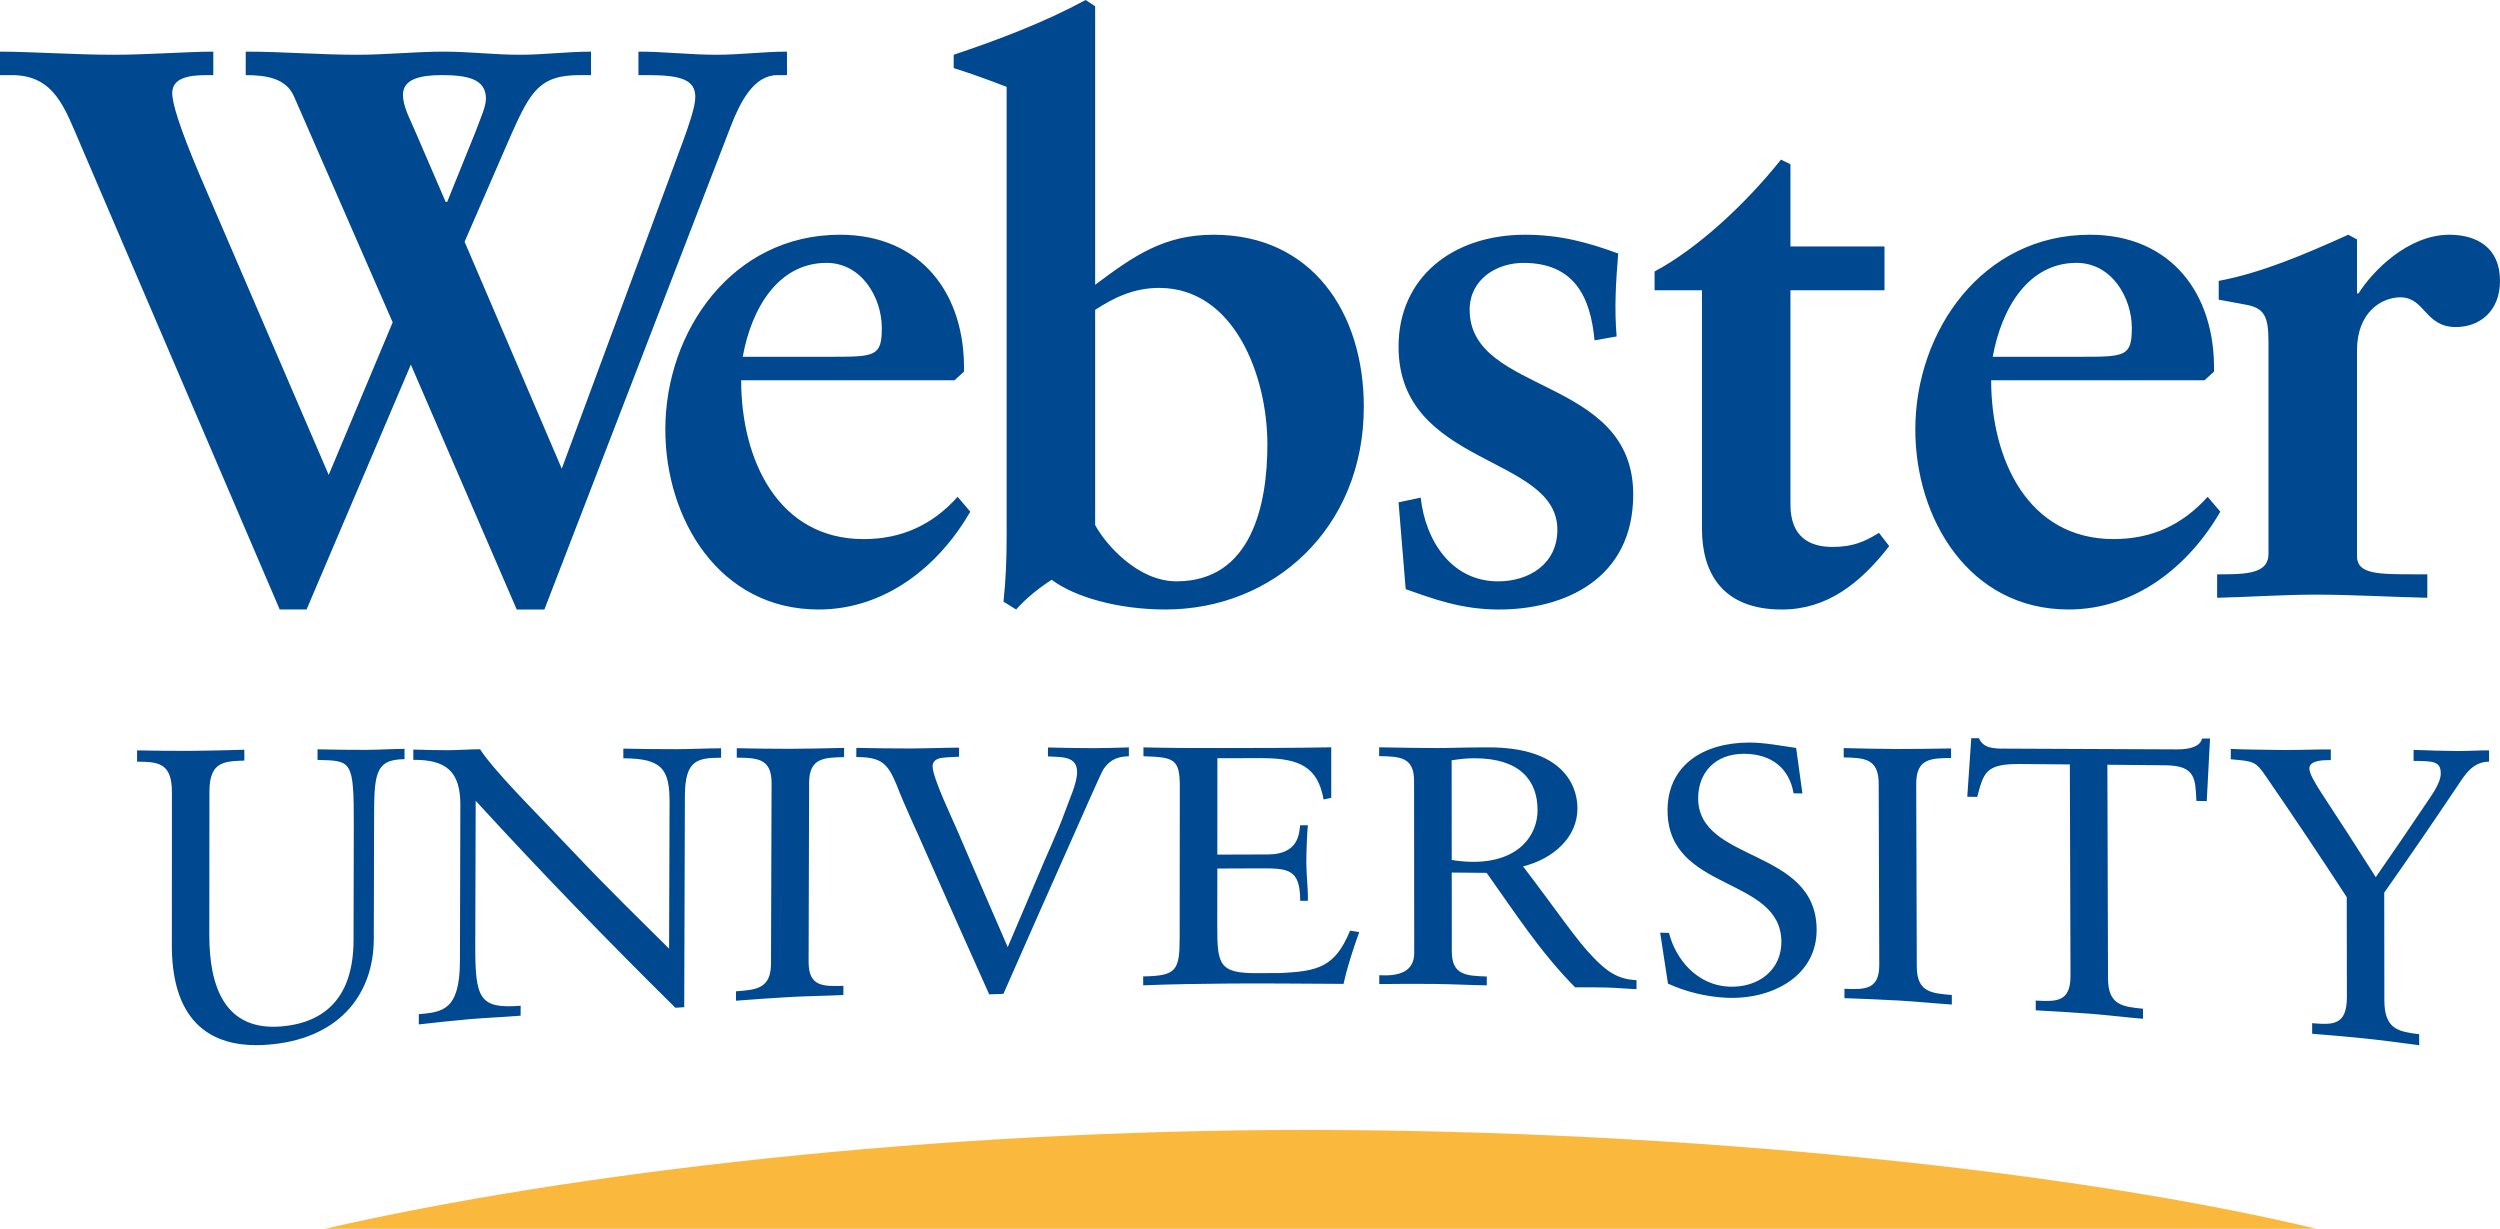
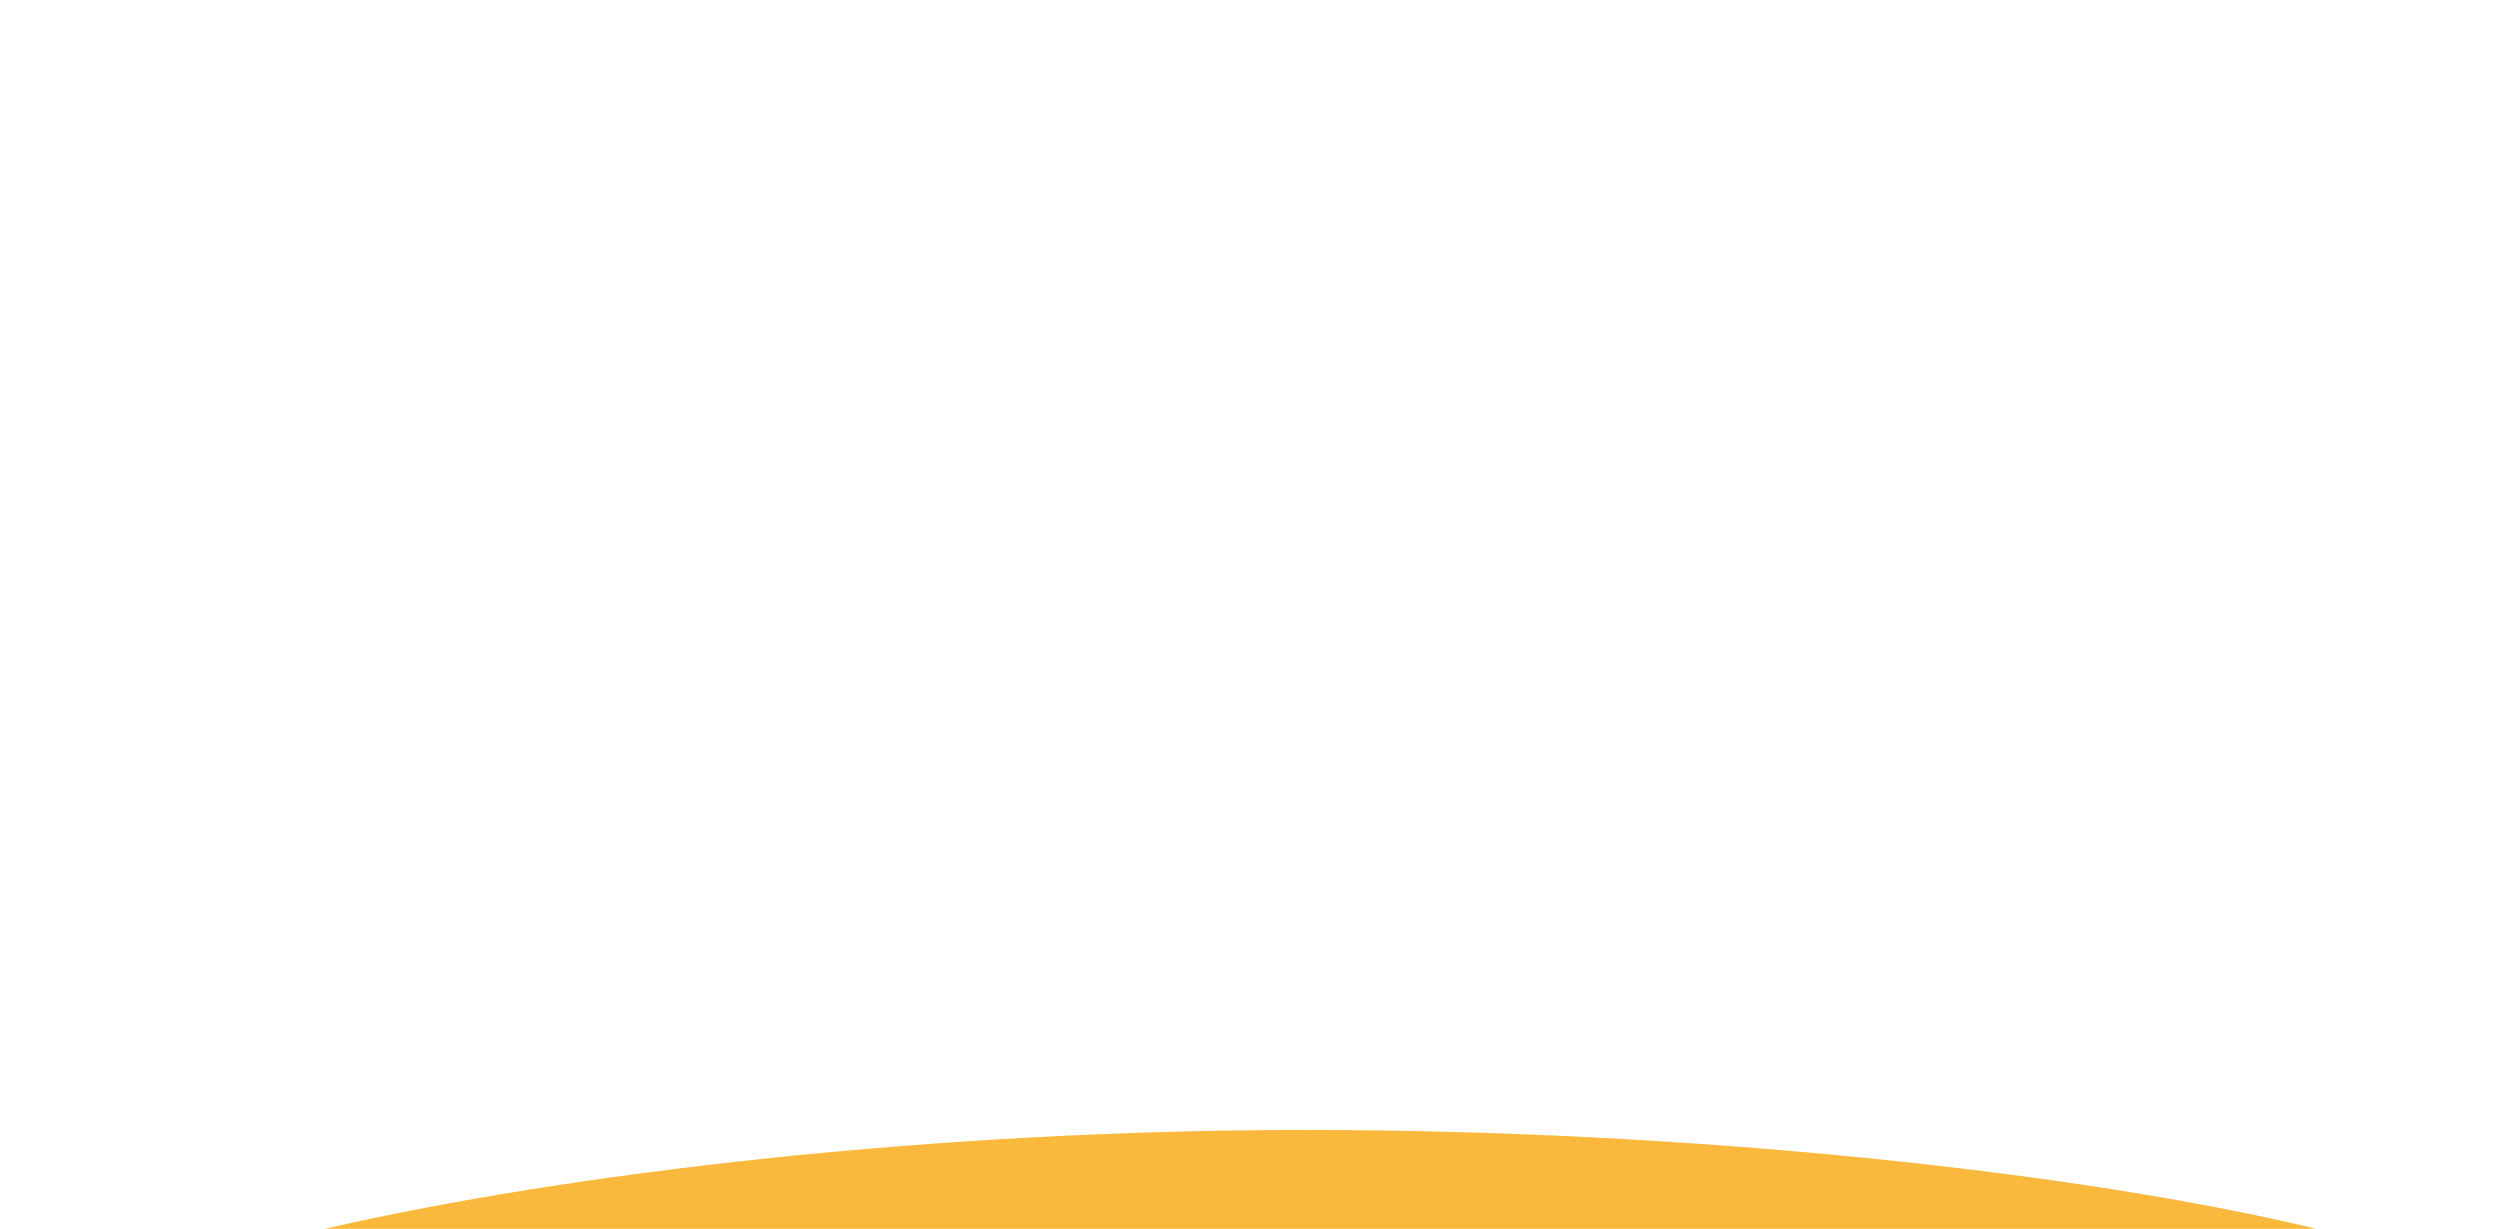
<svg xmlns="http://www.w3.org/2000/svg" width="177px" height="87px" viewBox="0 0 177 87">
  <title>webster</title>
  <desc>Created with Sketch.</desc>
  <g id="Page-1" stroke="none" stroke-width="1" fill="none" fill-rule="evenodd">
    <g id="Webster---Full-SVG-Logo" transform="translate(-64, -44)" fill-rule="nonzero">
      <g id="Logo" transform="translate(64, 43)">
        <g id="webster" transform="translate(0, 1)">
-           <path d="M166.875,39.385 C166.875,40.661 168.384,40.661 171.014,40.661 L171.854,40.661 L171.854,42.322 C169.223,42.267 166.594,42.101 163.965,42.101 C161.615,42.101 159.323,42.267 156.973,42.322 L156.973,40.661 L157.532,40.661 C159.435,40.661 160.608,40.439 160.608,39.219 L160.608,24.152 C160.608,22.324 160.273,21.77 158.875,21.548 C158.26,21.438 157.701,21.329 157.085,21.216 L157.085,19.886 C160.049,19.334 163.071,18.059 166.259,16.619 L166.875,16.95 L166.875,20.773 L166.985,20.773 C167.993,19.166 170.512,16.619 173.42,16.619 C175.322,16.619 177,17.504 177,19.886 C177,21.992 175.602,23.155 173.868,23.155 C171.686,23.155 171.686,21.051 169.951,21.051 C168.608,21.051 166.875,22.103 166.875,24.816 L166.875,39.385 L166.875,39.385 Z M166.875,39.385 C166.875,40.661 168.384,40.661 171.014,40.661 L171.854,40.661 L171.854,42.322 C169.223,42.267 166.594,42.101 163.965,42.101 C161.615,42.101 159.323,42.267 156.973,42.322 L156.973,40.661 L157.532,40.661 C159.435,40.661 160.608,40.439 160.608,39.219 L160.608,24.152 C160.608,22.324 160.273,21.77 158.875,21.548 C158.26,21.438 157.701,21.329 157.085,21.216 L157.085,19.886 C160.049,19.334 163.071,18.059 166.259,16.619 L166.875,16.95 L166.875,20.773 L166.985,20.773 C167.993,19.166 170.512,16.619 173.42,16.619 C175.322,16.619 177,17.504 177,19.886 C177,21.992 175.602,23.155 173.868,23.155 C171.686,23.155 171.686,21.051 169.951,21.051 C168.608,21.051 166.875,22.103 166.875,24.816 L166.875,39.385 L166.875,39.385 Z M147.462,25.26 C150.484,25.26 150.933,25.205 150.933,23.21 C150.933,21.107 149.534,18.611 147.016,18.611 C143.604,18.611 141.702,21.826 141.086,25.26 L147.462,25.26 Z M157.197,36.228 C154.959,40.106 151.155,43.152 146.456,43.152 C139.408,43.152 135.604,36.727 135.604,30.412 C135.604,23.432 140.357,16.619 147.966,16.619 C153.729,16.619 156.861,20.827 156.751,26.312 L156.079,26.922 L140.974,26.922 C140.974,32.572 143.604,38.167 149.644,38.167 C152.331,38.167 154.513,37.17 156.301,35.175 L157.197,36.228 L157.197,36.228 Z M147.462,25.26 C150.484,25.26 150.933,25.205 150.933,23.21 C150.933,21.107 149.534,18.611 147.016,18.611 C143.604,18.611 141.702,21.826 141.086,25.26 L147.462,25.26 Z M157.197,36.228 C154.959,40.106 151.155,43.152 146.456,43.152 C139.408,43.152 135.604,36.727 135.604,30.412 C135.604,23.432 140.357,16.619 147.966,16.619 C153.729,16.619 156.861,20.827 156.751,26.312 L156.079,26.922 L140.974,26.922 C140.974,32.572 143.604,38.167 149.644,38.167 C152.331,38.167 154.513,37.17 156.301,35.175 L157.197,36.228 L157.197,36.228 Z M133.422,20.552 L126.764,20.552 L126.764,35.729 C126.764,38.056 128.164,38.722 129.73,38.722 C131.128,38.722 131.968,38.389 133.03,37.724 L133.756,38.666 C131.688,41.324 129.34,43.154 126.15,43.154 C121.897,43.154 120.499,40.495 120.499,37.447 L120.499,20.551 L117.143,20.551 L117.143,19.221 C120.163,17.616 123.576,14.458 126.094,11.3 L126.764,11.633 L126.764,17.45 L133.422,17.45 L133.422,20.551 L133.422,20.552 Z M133.422,20.552 L126.764,20.552 L126.764,35.729 C126.764,38.056 128.164,38.722 129.73,38.722 C131.128,38.722 131.968,38.389 133.03,37.724 L133.756,38.666 C131.688,41.324 129.34,43.154 126.15,43.154 C121.897,43.154 120.499,40.495 120.499,37.447 L120.499,20.551 L117.143,20.551 L117.143,19.221 C120.163,17.616 123.576,14.458 126.094,11.3 L126.764,11.633 L126.764,17.45 L133.422,17.45 L133.422,20.551 L133.422,20.552 Z M112.892,24.097 C112.612,20.995 111.438,18.613 107.857,18.613 C105.956,18.613 104.051,19.776 104.051,21.936 C104.051,27.975 115.632,26.591 115.632,35.01 C115.632,40.993 110.766,43.154 106.123,43.154 C103.437,43.154 101.423,42.378 99.523,41.713 L99.017,35.565 L100.585,35.232 C100.919,38.278 102.765,41.16 106.066,41.16 C108.248,41.16 110.262,39.94 110.262,37.501 C110.262,32.184 99.017,33.071 99.017,24.541 C99.017,19.665 102.821,16.62 107.97,16.62 C110.486,16.62 112.444,17.173 114.57,17.948 C114.402,19.942 114.29,21.883 114.458,23.82 L112.892,24.097 L112.892,24.097 Z M112.892,24.097 C112.612,20.995 111.438,18.613 107.857,18.613 C105.956,18.613 104.051,19.776 104.051,21.936 C104.051,27.975 115.632,26.591 115.632,35.01 C115.632,40.993 110.766,43.154 106.123,43.154 C103.437,43.154 101.423,42.378 99.523,41.713 L99.017,35.565 L100.585,35.232 C100.919,38.278 102.765,41.16 106.066,41.16 C108.248,41.16 110.262,39.94 110.262,37.501 C110.262,32.184 99.017,33.071 99.017,24.541 C99.017,19.665 102.821,16.62 107.97,16.62 C110.486,16.62 112.444,17.173 114.57,17.948 C114.402,19.942 114.29,21.883 114.458,23.82 L112.892,24.097 L112.892,24.097 Z M77.536,37.17 C78.208,38.445 80.501,41.158 83.297,41.158 C88.613,41.158 89.731,35.73 89.731,31.466 C89.731,26.59 87.381,20.384 82.067,20.384 C80.22,20.384 78.822,21.107 77.536,21.937 L77.536,37.17 Z M71.27,6.15 C69.984,5.651 68.753,5.207 67.522,4.819 L67.522,3.878 C70.654,2.824 73.898,1.606 76.864,0 L77.536,0.444 L77.536,20.164 C80.276,18.114 82.403,16.619 85.927,16.619 C92.864,16.619 96.558,22.103 96.558,28.805 C96.558,37.391 90.179,43.152 82.514,43.152 C79.157,43.152 76.08,42.267 74.458,41.047 C73.676,41.546 72.669,42.321 71.942,43.152 L71.048,42.598 C71.214,41.047 71.27,39.552 71.27,38.001 L71.27,6.15 L71.27,6.15 Z M77.536,37.17 C78.208,38.445 80.501,41.158 83.297,41.158 C88.613,41.158 89.731,35.73 89.731,31.466 C89.731,26.59 87.381,20.384 82.067,20.384 C80.22,20.384 78.822,21.107 77.536,21.937 L77.536,37.17 Z M71.27,6.15 C69.984,5.651 68.753,5.207 67.522,4.819 L67.522,3.878 C70.654,2.824 73.898,1.606 76.864,0 L77.536,0.444 L77.536,20.164 C80.276,18.114 82.403,16.619 85.927,16.619 C92.864,16.619 96.558,22.103 96.558,28.805 C96.558,37.391 90.179,43.152 82.514,43.152 C79.157,43.152 76.08,42.267 74.458,41.047 C73.676,41.546 72.669,42.321 71.942,43.152 L71.048,42.598 C71.214,41.047 71.27,39.552 71.27,38.001 L71.27,6.15 L71.27,6.15 Z M58.963,25.26 C61.984,25.26 62.432,25.205 62.432,23.211 C62.432,21.107 61.032,18.612 58.515,18.612 C55.103,18.612 53.201,21.826 52.585,25.26 L58.964,25.26 L58.963,25.26 Z M68.696,36.229 C66.46,40.107 62.655,43.153 57.956,43.153 C50.907,43.153 47.105,36.728 47.105,30.412 C47.105,23.432 51.857,16.619 59.468,16.619 C65.228,16.619 68.362,20.828 68.25,26.312 L67.58,26.922 L52.474,26.922 C52.474,32.573 55.102,38.168 61.145,38.168 C63.829,38.168 66.011,37.17 67.801,35.175 L68.696,36.229 L68.696,36.229 Z M58.963,25.26 C61.984,25.26 62.432,25.205 62.432,23.211 C62.432,21.107 61.032,18.612 58.515,18.612 C55.103,18.612 53.201,21.826 52.585,25.26 L58.964,25.26 L58.963,25.26 Z M68.696,36.229 C66.46,40.107 62.655,43.153 57.956,43.153 C50.907,43.153 47.105,36.728 47.105,30.412 C47.105,23.432 51.857,16.619 59.468,16.619 C65.228,16.619 68.362,20.828 68.25,26.312 L67.58,26.922 L52.474,26.922 C52.474,32.573 55.102,38.168 61.145,38.168 C63.829,38.168 66.011,37.17 67.801,35.175 L68.696,36.229 L68.696,36.229 Z M33.676,9.307 C34.068,8.253 34.404,7.534 34.404,6.98 C34.404,5.595 33.118,5.318 31.27,5.318 C29.76,5.318 28.53,5.595 28.53,6.703 C28.53,7.534 28.976,8.309 29.424,9.36 L31.55,14.292 L31.662,14.292 L33.676,9.307 L33.676,9.307 Z M29.088,25.815 L21.704,43.152 L19.804,43.152 L5.705,10.248 C4.586,7.645 3.859,5.318 0.838,5.318 L0,5.318 L0,3.656 C2.124,3.656 5.369,3.878 8.055,3.878 C10.405,3.878 13.313,3.656 15.103,3.656 L15.103,5.318 L14.599,5.318 C13.313,5.318 12.194,5.54 12.194,6.591 C12.194,7.312 12.697,8.974 14.097,12.297 L23.272,33.624 L27.802,22.822 L20.809,6.813 C20.249,5.54 18.851,5.318 17.397,5.318 L17.397,3.656 C20.026,3.656 22.656,3.878 25.286,3.878 C27.354,3.878 29.368,3.656 31.439,3.656 C33.229,3.656 35.019,3.878 36.809,3.878 C38.487,3.878 40.166,3.656 41.843,3.656 L41.843,5.318 L41.061,5.318 C38.263,5.318 37.593,6.371 36.193,9.528 L32.893,17.118 L39.773,33.182 L48.388,9.917 C48.726,8.974 49.228,7.59 49.228,6.869 C49.228,5.65 48.222,5.318 45.872,5.318 L45.202,5.318 L45.202,3.656 C47.046,3.656 48.894,3.878 50.74,3.878 C52.418,3.878 54.04,3.656 55.718,3.656 L55.718,5.318 L55.047,5.318 C53.368,5.318 52.418,7.202 51.746,8.919 L38.543,43.153 L36.585,43.153 L29.088,25.814 L29.088,25.815 Z M33.677,9.306 C34.069,8.253 34.405,7.534 34.405,6.98 C34.405,5.595 33.119,5.318 31.271,5.318 C29.76,5.318 28.53,5.595 28.53,6.703 C28.53,7.534 28.977,8.309 29.424,9.36 L31.551,14.292 L31.662,14.292 L33.677,9.307 L33.677,9.306 Z M29.088,25.815 L21.704,43.152 L19.804,43.152 L5.705,10.248 C4.586,7.645 3.859,5.318 0.838,5.318 L0,5.318 L0,3.656 C2.124,3.656 5.369,3.878 8.055,3.878 C10.405,3.878 13.313,3.656 15.103,3.656 L15.103,5.318 L14.599,5.318 C13.313,5.318 12.194,5.54 12.194,6.591 C12.194,7.312 12.697,8.974 14.097,12.297 L23.272,33.624 L27.802,22.822 L20.809,6.813 C20.249,5.54 18.851,5.318 17.397,5.318 L17.397,3.656 C20.026,3.656 22.656,3.878 25.286,3.878 C27.354,3.878 29.368,3.656 31.439,3.656 C33.229,3.656 35.019,3.878 36.809,3.878 C38.487,3.878 40.166,3.656 41.843,3.656 L41.843,5.318 L41.061,5.318 C38.263,5.318 37.593,6.371 36.193,9.528 L32.893,17.118 L39.773,33.182 L48.388,9.917 C48.726,8.974 49.228,7.59 49.228,6.869 C49.228,5.65 48.222,5.318 45.872,5.318 L45.202,5.318 L45.202,3.656 C47.046,3.656 48.894,3.878 50.74,3.878 C52.418,3.878 54.04,3.656 55.718,3.656 L55.718,5.318 L55.047,5.318 C53.368,5.318 52.418,7.202 51.746,8.919 L38.543,43.153 L36.585,43.153 L29.088,25.814 L29.088,25.815 Z M133.012,55.476 C133.005,53.685 131.972,53.658 130.536,53.625 C130.536,53.405 130.534,53.185 130.534,52.965 C131.809,52.994 133.055,53.025 134.277,53.029 C135.528,53.034 136.776,53.011 138.134,52.989 C138.134,53.214 138.135,53.439 138.135,53.665 C136.697,53.684 135.663,53.703 135.668,55.505 C135.682,59.818 135.696,64.128 135.708,68.44 C135.715,70.243 136.748,70.33 138.188,70.444 C138.19,70.67 138.19,70.895 138.191,71.12 C136.888,71.035 135.717,70.912 134.524,70.843 C133.22,70.765 131.946,70.719 130.588,70.67 C130.588,70.448 130.587,70.228 130.587,70.008 C132.023,70.06 133.057,70.093 133.052,68.305 L133.012,55.475 L133.012,55.476 Z M133.012,55.476 C133.005,53.685 131.972,53.658 130.536,53.625 C130.536,53.405 130.534,53.185 130.534,52.965 C131.809,52.994 133.055,53.025 134.277,53.029 C135.528,53.034 136.776,53.011 138.134,52.989 C138.134,53.214 138.135,53.439 138.135,53.665 C136.697,53.684 135.663,53.703 135.668,55.505 C135.682,59.818 135.696,64.128 135.708,68.44 C135.715,70.243 136.748,70.33 138.188,70.444 C138.19,70.67 138.19,70.895 138.191,71.12 C136.888,71.035 135.717,70.912 134.524,70.843 C133.22,70.765 131.946,70.719 130.588,70.67 C130.588,70.448 130.587,70.228 130.587,70.008 C132.023,70.06 133.057,70.093 133.052,68.305 L133.012,55.475 M117.539,66.033 C117.747,66.038 117.955,66.045 118.165,66.05 C118.629,67.908 120.155,69.76 122.414,69.855 C124.503,69.944 126.128,68.669 126.122,66.685 C126.108,62.009 118.076,63.179 118.062,57.388 C118.055,54.219 120.547,52.573 123.859,52.573 C124.967,52.575 126.082,52.803 127.167,52.954 C127.316,54.027 127.464,55.101 127.611,56.176 C127.403,56.174 127.195,56.17 126.986,56.168 C126.684,54.406 125.436,53.373 123.478,53.369 C121.419,53.363 120.227,54.718 120.23,56.524 C120.242,61.107 128.602,60.003 128.618,65.823 C128.628,69.114 125.455,70.784 122.249,70.642 C120.836,70.581 119.371,70.225 118.092,69.64 C117.908,68.436 117.722,67.234 117.539,66.033 L117.539,66.033 Z M117.539,66.033 C117.747,66.038 117.955,66.045 118.165,66.05 C118.629,67.908 120.155,69.76 122.414,69.855 C124.503,69.944 126.128,68.669 126.122,66.685 C126.108,62.009 118.076,63.179 118.062,57.388 C118.055,54.219 120.547,52.573 123.859,52.573 C124.967,52.575 126.082,52.803 127.167,52.954 C127.316,54.027 127.464,55.101 127.611,56.176 C127.403,56.174 127.195,56.17 126.986,56.168 C126.684,54.406 125.436,53.373 123.478,53.369 C121.419,53.363 120.227,54.718 120.23,56.524 C120.242,61.107 128.602,60.003 128.618,65.823 C128.628,69.114 125.455,70.784 122.249,70.642 C120.836,70.581 119.371,70.225 118.092,69.64 C117.908,68.436 117.722,67.234 117.539,66.033 M104.403,53.685 C103.726,53.685 103.263,53.758 102.776,53.829 C102.776,56.182 102.779,58.533 102.781,60.885 C103.191,60.959 103.759,61.013 104.221,61.018 C107.56,61.049 108.864,59.103 108.86,57.353 C108.857,55.244 107.605,53.689 104.403,53.685 Z M102.783,61.777 L102.788,67.365 C102.79,69.051 103.824,69.088 105.263,69.136 C105.263,69.346 105.264,69.554 105.264,69.763 C103.96,69.741 102.79,69.677 101.596,69.663 C100.291,69.645 99.012,69.659 97.652,69.672 L97.652,69.046 C99.012,69.125 100.128,68.83 100.127,67.459 L100.116,55.266 C100.114,53.585 99.084,53.56 97.644,53.534 L97.644,52.909 C99.136,52.935 100.438,52.961 101.768,52.962 C102.722,52.962 103.668,52.912 105.408,52.914 C110.533,52.916 111.68,55.499 111.683,57.23 C111.686,59.301 109.952,60.81 107.833,61.341 C110.311,64.589 111.62,66.572 112.791,67.767 C113.661,68.67 114.477,69.349 115.864,69.393 C115.864,69.606 115.864,69.819 115.865,70.03 C115.184,70.01 114.505,69.94 113.828,69.919 C113.065,69.897 112.276,69.9 111.519,69.902 C109.04,67.405 107.213,64.544 105.254,61.798 L102.783,61.777 L102.783,61.777 Z M104.403,53.685 C103.726,53.685 103.263,53.758 102.776,53.829 C102.776,56.182 102.779,58.533 102.781,60.885 C103.191,60.959 103.759,61.013 104.221,61.018 C107.56,61.049 108.864,59.103 108.86,57.353 C108.857,55.244 107.605,53.689 104.403,53.685 M102.783,61.777 L102.788,67.365 C102.79,69.051 103.824,69.088 105.263,69.136 C105.263,69.346 105.264,69.554 105.264,69.763 C103.96,69.741 102.79,69.677 101.596,69.663 C100.291,69.645 99.012,69.659 97.652,69.672 L97.652,69.046 C99.012,69.125 100.128,68.83 100.127,67.459 L100.116,55.266 C100.114,53.585 99.084,53.56 97.644,53.534 L97.644,52.909 C99.136,52.935 100.438,52.961 101.768,52.962 C102.722,52.962 103.668,52.912 105.408,52.914 C110.533,52.916 111.68,55.499 111.683,57.23 C111.686,59.301 109.952,60.81 107.833,61.341 C110.311,64.589 111.62,66.572 112.791,67.767 C113.661,68.67 114.477,69.349 115.864,69.393 C115.864,69.606 115.864,69.819 115.865,70.03 C115.184,70.01 114.505,69.94 113.828,69.919 C113.065,69.897 112.276,69.9 111.519,69.902 C109.04,67.405 107.213,64.544 105.254,61.798 L102.783,61.777 M86.187,60.507 C87.382,60.502 88.577,60.497 89.771,60.495 C91.972,60.49 91.972,58.979 92.052,58.429 L92.597,58.429 C92.541,58.957 92.488,60.251 92.488,61.113 C92.488,61.882 92.625,63.012 92.595,63.779 L92.053,63.779 C92.053,61.475 91.185,61.474 89.093,61.481 C88.124,61.483 87.155,61.486 86.187,61.493 C86.185,62.855 86.183,64.217 86.183,65.581 C86.182,68.251 86.29,68.916 88.982,68.899 C89.543,68.897 90.105,68.894 90.665,68.892 C93.331,68.765 94.529,68.46 95.585,65.892 L96.235,65.991 C95.804,67.19 95.396,68.412 95.125,69.659 C92.406,69.651 89.688,69.611 86.969,69.635 C84.957,69.653 82.944,69.679 80.937,69.76 L80.937,69.131 C83.301,69.093 83.518,68.71 83.52,66.372 L83.53,55.683 C83.534,53.708 83.098,53.612 80.956,53.543 L80.956,52.914 C82.773,52.962 84.619,52.962 86.439,52.961 C89.041,52.959 91.62,52.959 94.251,52.909 L94.252,56.485 L93.711,56.605 C93.304,54.35 92.081,53.677 89.366,53.677 C88.31,53.678 87.251,53.678 86.192,53.68 L86.187,60.507 L86.187,60.507 Z M86.187,60.507 C87.382,60.502 88.577,60.497 89.771,60.495 C91.972,60.49 91.972,58.979 92.052,58.429 L92.597,58.429 C92.541,58.957 92.488,60.251 92.488,61.113 C92.488,61.882 92.625,63.012 92.595,63.779 L92.053,63.779 C92.053,61.475 91.185,61.474 89.093,61.481 C88.124,61.483 87.155,61.486 86.187,61.493 C86.185,62.855 86.183,64.217 86.183,65.581 C86.182,68.251 86.29,68.916 88.982,68.899 C89.543,68.897 90.105,68.894 90.665,68.892 C93.331,68.765 94.529,68.46 95.585,65.892 L96.235,65.991 C95.804,67.19 95.396,68.412 95.125,69.659 C92.406,69.651 89.688,69.611 86.969,69.635 C84.957,69.653 82.944,69.679 80.937,69.76 L80.937,69.131 C83.301,69.093 83.518,68.71 83.52,66.372 L83.53,55.683 C83.534,53.708 83.098,53.612 80.956,53.543 L80.956,52.914 C82.773,52.962 84.619,52.962 86.439,52.961 C89.041,52.959 91.62,52.959 94.251,52.909 L94.252,56.485 L93.711,56.605 C93.304,54.35 92.081,53.677 89.366,53.677 C88.31,53.678 87.251,53.678 86.192,53.68 L86.187,60.507 M65.55,60.332 C64.877,58.762 64.092,57.163 63.473,55.553 C62.852,54.066 62.417,53.593 60.627,53.6 C60.627,53.383 60.627,53.167 60.629,52.95 C61.905,52.973 63.18,52.995 64.456,52.992 C65.596,52.99 66.764,52.937 67.902,52.933 C67.9,53.146 67.9,53.361 67.9,53.574 C67.492,53.602 67.113,53.602 66.733,53.652 C66.355,53.678 66.026,53.878 66.026,54.248 C66.024,55.066 67.458,58.036 67.753,58.741 C68.944,61.516 70.142,64.288 71.347,67.057 C72.039,65.426 72.73,63.803 73.421,62.184 C74.073,60.589 74.84,59.024 75.413,57.438 C75.683,56.66 76.258,55.468 76.259,54.666 C76.261,53.525 75.173,53.602 74.196,53.555 C74.196,53.345 74.198,53.134 74.198,52.922 C75.257,52.947 76.343,52.969 77.4,52.969 C78.244,52.968 79.082,52.942 79.924,52.916 L79.924,53.544 C79.002,53.547 78.485,53.909 78.104,54.491 C77.941,54.754 76.086,58.96 76.034,59.086 C74.359,62.841 72.695,66.601 71.041,70.366 C70.707,70.377 70.371,70.389 70.035,70.399 C68.529,67.048 67.034,63.692 65.55,60.332 L65.55,60.332 Z M65.55,60.332 C64.877,58.762 64.092,57.163 63.473,55.553 C62.852,54.066 62.417,53.593 60.627,53.6 C60.627,53.383 60.627,53.167 60.629,52.95 C61.905,52.973 63.18,52.995 64.456,52.992 C65.596,52.99 66.764,52.937 67.902,52.933 C67.9,53.146 67.9,53.361 67.9,53.574 C67.492,53.602 67.113,53.602 66.733,53.652 C66.355,53.678 66.026,53.878 66.026,54.248 C66.024,55.066 67.458,58.036 67.753,58.741 C68.944,61.516 70.142,64.288 71.347,67.057 C72.039,65.426 72.73,63.803 73.421,62.184 C74.073,60.589 74.84,59.024 75.413,57.438 C75.683,56.66 76.258,55.468 76.259,54.666 C76.261,53.525 75.173,53.602 74.196,53.555 C74.196,53.345 74.198,53.134 74.198,52.922 C75.257,52.947 76.343,52.969 77.4,52.969 C78.244,52.968 79.082,52.942 79.924,52.916 L79.924,53.544 C79.002,53.547 78.485,53.909 78.104,54.491 C77.941,54.754 76.086,58.96 76.034,59.086 C74.359,62.841 72.695,66.601 71.041,70.366 C70.707,70.377 70.371,70.389 70.035,70.399 C68.529,67.048 67.034,63.692 65.55,60.332 M54.628,55.458 C54.633,53.679 53.601,53.66 52.162,53.641 C52.162,53.42 52.164,53.196 52.164,52.974 C53.441,52.997 54.689,53.019 55.91,53.016 C57.156,53.012 58.405,52.981 59.762,52.951 C59.762,53.17 59.76,53.387 59.76,53.605 C58.323,53.636 57.291,53.666 57.285,55.431 L57.249,68.098 C57.244,69.865 58.274,69.837 59.713,69.796 C59.713,70.012 59.713,70.231 59.711,70.447 C58.407,70.51 57.242,70.518 56.047,70.582 C54.741,70.65 53.467,70.749 52.108,70.851 C52.108,70.629 52.11,70.407 52.11,70.184 C53.549,70.078 54.582,69.999 54.587,68.221 C54.601,63.967 54.615,59.711 54.627,55.457 L54.628,55.458 Z M54.628,55.458 C54.633,53.679 53.601,53.66 52.162,53.641 C52.162,53.42 52.164,53.196 52.164,52.974 C53.441,52.997 54.689,53.019 55.91,53.016 C57.156,53.012 58.405,52.981 59.762,52.951 C59.762,53.17 59.76,53.387 59.76,53.605 C58.323,53.636 57.291,53.666 57.285,55.431 L57.249,68.098 C57.244,69.865 58.274,69.837 59.713,69.796 C59.713,70.012 59.713,70.231 59.711,70.447 C58.407,70.51 57.242,70.518 56.047,70.582 C54.741,70.65 53.467,70.749 52.108,70.851 C52.108,70.629 52.11,70.407 52.11,70.184 C53.549,70.078 54.582,69.999 54.587,68.221 C54.601,63.967 54.615,59.711 54.627,55.457 M48.443,71.309 L47.819,71.349 C43.103,66.691 38.392,61.843 33.678,56.694 L33.65,66.915 C33.639,70.703 33.935,71.439 36.862,71.207 C36.861,71.441 36.861,71.677 36.859,71.91 C35.667,72.008 34.449,72.056 33.256,72.156 C32.061,72.259 30.844,72.396 29.651,72.529 C29.651,72.288 29.653,72.045 29.653,71.803 C31.305,71.659 32.552,71.552 32.563,68.06 C32.573,64.37 32.582,60.681 32.593,56.992 C32.6,54.626 31.597,53.779 29.262,53.796 C29.264,53.554 29.264,53.311 29.264,53.068 C30.108,53.093 30.918,53.119 31.761,53.114 C32.495,53.11 33.253,53.049 33.986,53.046 C35.095,54.711 37.608,57.17 40.691,60.422 C42.989,62.859 45.533,65.34 47.372,67.166 C47.383,63.716 47.393,60.265 47.405,56.815 C47.413,54.424 46.846,53.699 44.131,53.687 C44.133,53.459 44.133,53.231 44.133,53.002 C45.379,53.025 46.657,53.048 47.903,53.042 C48.963,53.039 49.994,52.982 51.054,52.978 C51.052,53.2 51.052,53.423 51.052,53.647 C49.394,53.656 48.499,53.791 48.49,56.331 L48.443,71.309 L48.443,71.309 Z M48.443,71.309 L47.819,71.349 C43.103,66.691 38.392,61.843 33.678,56.694 L33.65,66.915 C33.639,70.703 33.935,71.439 36.862,71.207 C36.861,71.441 36.861,71.677 36.859,71.91 C35.667,72.008 34.449,72.056 33.256,72.156 C32.061,72.259 30.844,72.396 29.651,72.529 C29.651,72.288 29.653,72.045 29.653,71.803 C31.305,71.659 32.552,71.552 32.563,68.06 C32.573,64.37 32.582,60.681 32.593,56.992 C32.6,54.626 31.597,53.779 29.262,53.796 C29.264,53.554 29.264,53.311 29.264,53.068 C30.108,53.093 30.918,53.119 31.761,53.114 C32.495,53.11 33.253,53.049 33.986,53.046 C35.095,54.711 37.608,57.17 40.691,60.422 C42.989,62.859 45.533,65.34 47.372,67.166 C47.383,63.716 47.393,60.265 47.405,56.815 C47.413,54.424 46.846,53.699 44.131,53.687 C44.133,53.459 44.133,53.231 44.133,53.002 C45.379,53.025 46.657,53.048 47.903,53.042 C48.963,53.039 49.994,52.982 51.054,52.978 C51.052,53.2 51.052,53.423 51.052,53.647 C49.394,53.656 48.499,53.791 48.49,56.331 L48.443,71.309 M28.641,53.75 C26.47,53.765 26.492,54.869 26.485,58.321 C26.478,61.037 26.472,63.753 26.465,66.468 C26.456,70.302 24.148,73.392 19.387,73.924 C14.921,74.426 12.244,72.333 12.167,67.155 L12.172,56.082 C12.172,53.961 11.143,53.94 9.705,53.926 L9.705,53.126 C10.979,53.15 12.228,53.171 13.45,53.162 C14.696,53.155 15.943,53.117 17.299,53.081 L17.299,53.85 C15.862,53.892 14.83,53.93 14.828,56.026 C14.825,59.419 14.822,62.81 14.819,66.202 C14.816,69.776 15.87,73.103 20.09,72.654 C24.584,72.189 25.027,68.53 25.031,66.565 C25.035,63.86 25.043,61.153 25.048,58.449 C25.059,53.781 24.896,53.866 22.481,53.801 C22.481,53.552 22.482,53.302 22.482,53.051 C23.622,53.075 24.761,53.096 25.902,53.091 C26.822,53.086 27.716,53.025 28.642,53.02 C28.642,53.264 28.641,53.507 28.641,53.75 Z M28.641,53.75 C26.47,53.765 26.492,54.869 26.485,58.321 C26.478,61.037 26.472,63.753 26.465,66.468 C26.456,70.302 24.148,73.392 19.387,73.924 C14.921,74.426 12.244,72.333 12.167,67.155 L12.172,56.082 C12.172,53.961 11.143,53.94 9.705,53.926 L9.705,53.126 C10.979,53.15 12.228,53.171 13.45,53.162 C14.696,53.155 15.943,53.117 17.299,53.081 L17.299,53.85 C15.862,53.892 14.83,53.93 14.828,56.026 C14.825,59.419 14.822,62.81 14.819,66.202 C14.816,69.776 15.87,73.103 20.09,72.654 C24.584,72.189 25.027,68.53 25.031,66.565 C25.035,63.86 25.043,61.153 25.048,58.449 C25.059,53.781 24.896,53.866 22.481,53.801 C22.481,53.552 22.482,53.302 22.482,53.051 C23.622,53.075 24.761,53.096 25.902,53.091 C26.822,53.086 27.716,53.025 28.642,53.02 C28.642,53.264 28.641,53.507 28.641,53.75 M168.813,70.831 C168.816,72.9 169.842,73.039 171.276,73.222 C171.278,73.482 171.278,73.742 171.278,74 C169.926,73.82 168.681,73.655 167.436,73.524 C166.218,73.394 164.972,73.291 163.701,73.191 C163.701,72.94 163.7,72.69 163.7,72.441 C165.135,72.555 166.163,72.631 166.16,70.585 L166.149,63.519 C164.293,60.663 162.399,57.832 160.468,55.025 C159.676,53.852 159.542,53.909 157.941,53.755 C157.941,53.511 157.939,53.268 157.939,53.024 C158.455,53.055 160.462,53.093 161.71,53.1 C162.823,53.105 163.908,53.055 165.022,53.06 L165.022,53.816 C164.589,53.812 163.503,53.803 163.503,54.406 C163.503,54.753 163.885,55.42 164.401,56.212 C165.687,58.165 166.955,60.128 168.205,62.103 C169.402,60.382 170.584,58.651 171.753,56.91 C172.078,56.411 172.808,55.462 172.806,54.765 C172.806,53.89 172.265,53.885 170.881,53.871 L170.881,53.093 C171.913,53.129 172.969,53.165 174.003,53.173 C174.733,53.176 175.466,53.121 176.225,53.126 L176.225,53.925 C175.088,53.944 174.57,54.763 173.975,55.664 C172.281,58.195 170.557,60.707 168.804,63.198 C168.806,65.742 168.809,68.288 168.813,70.831 L168.813,70.831 Z M168.813,70.831 C168.816,72.9 169.842,73.039 171.276,73.222 C171.278,73.482 171.278,73.742 171.278,74 C169.926,73.82 168.681,73.655 167.436,73.524 C166.218,73.394 164.972,73.291 163.701,73.191 C163.701,72.94 163.7,72.69 163.7,72.441 C165.135,72.555 166.163,72.631 166.16,70.585 L166.149,63.519 C164.293,60.663 162.399,57.832 160.468,55.025 C159.676,53.852 159.542,53.909 157.941,53.755 C157.941,53.511 157.939,53.268 157.939,53.024 C158.455,53.055 160.462,53.093 161.71,53.1 C162.823,53.105 163.908,53.055 165.022,53.06 L165.022,53.816 C164.589,53.812 163.503,53.803 163.503,54.406 C163.503,54.753 163.885,55.42 164.401,56.212 C165.687,58.165 166.955,60.128 168.205,62.103 C169.402,60.382 170.584,58.651 171.753,56.91 C172.078,56.411 172.808,55.462 172.806,54.765 C172.806,53.89 172.265,53.885 170.881,53.871 L170.881,53.093 C171.913,53.129 172.969,53.165 174.003,53.173 C174.733,53.176 175.466,53.121 176.225,53.126 L176.225,53.925 C175.088,53.944 174.57,54.763 173.975,55.664 C172.281,58.195 170.557,60.707 168.804,63.198 C168.806,65.742 168.809,68.288 168.813,70.831 M156.238,56.719 L155.505,56.703 C155.421,55.203 155.498,54.201 153.328,54.182 C151.953,54.168 150.577,54.156 149.203,54.144 C149.217,59.188 149.233,64.232 149.247,69.274 C149.253,71.169 150.285,71.276 151.723,71.418 C151.723,71.655 151.725,71.893 151.725,72.13 C150.423,72.021 149.256,71.872 148.064,71.778 C146.762,71.676 145.487,71.607 144.132,71.53 C144.13,71.302 144.13,71.071 144.129,70.841 C145.565,70.917 146.596,70.969 146.591,69.092 L146.545,54.121 C145.361,54.111 144.177,54.101 142.993,54.092 C140.548,54.073 140.444,54.728 139.987,56.421 C139.752,56.416 139.518,56.412 139.283,56.409 L139.566,52.264 C139.747,52.266 139.929,52.266 140.108,52.266 C140.41,52.969 141.142,53 141.821,53.002 C145.928,53.018 150.035,53.037 154.14,53.056 C155.116,53.061 155.793,52.817 155.902,52.286 L156.47,52.286 C156.393,53.766 156.315,55.243 156.238,56.719 L156.238,56.719 Z M156.238,56.719 L155.505,56.703 C155.421,55.203 155.498,54.201 153.328,54.182 C151.953,54.168 150.577,54.156 149.203,54.144 C149.217,59.188 149.233,64.232 149.247,69.274 C149.253,71.169 150.285,71.276 151.723,71.418 C151.723,71.655 151.725,71.893 151.725,72.13 C150.423,72.021 149.256,71.872 148.064,71.778 C146.762,71.676 145.487,71.607 144.132,71.53 C144.13,71.302 144.13,71.071 144.129,70.841 C145.565,70.917 146.596,70.969 146.591,69.092 L146.545,54.121 C145.361,54.111 144.177,54.101 142.993,54.092 C140.548,54.073 140.444,54.728 139.987,56.421 C139.752,56.416 139.518,56.412 139.283,56.409 L139.566,52.264 C139.747,52.266 139.929,52.266 140.108,52.266 C140.41,52.969 141.142,53 141.821,53.002 C145.928,53.018 150.035,53.037 154.14,53.056 C155.116,53.061 155.793,52.817 155.902,52.286 L156.47,52.286 C156.393,53.766 156.315,55.243 156.238,56.719" id="Shape" fill="#004890" />
          <path d="M92.581,80 C66.069,79.991 40.195,83.049 23,87 L164,87 C147.101,82.937 119.552,80.009 92.58,80" id="Path" fill="#FAB93D" />
        </g>
      </g>
    </g>
  </g>
</svg>